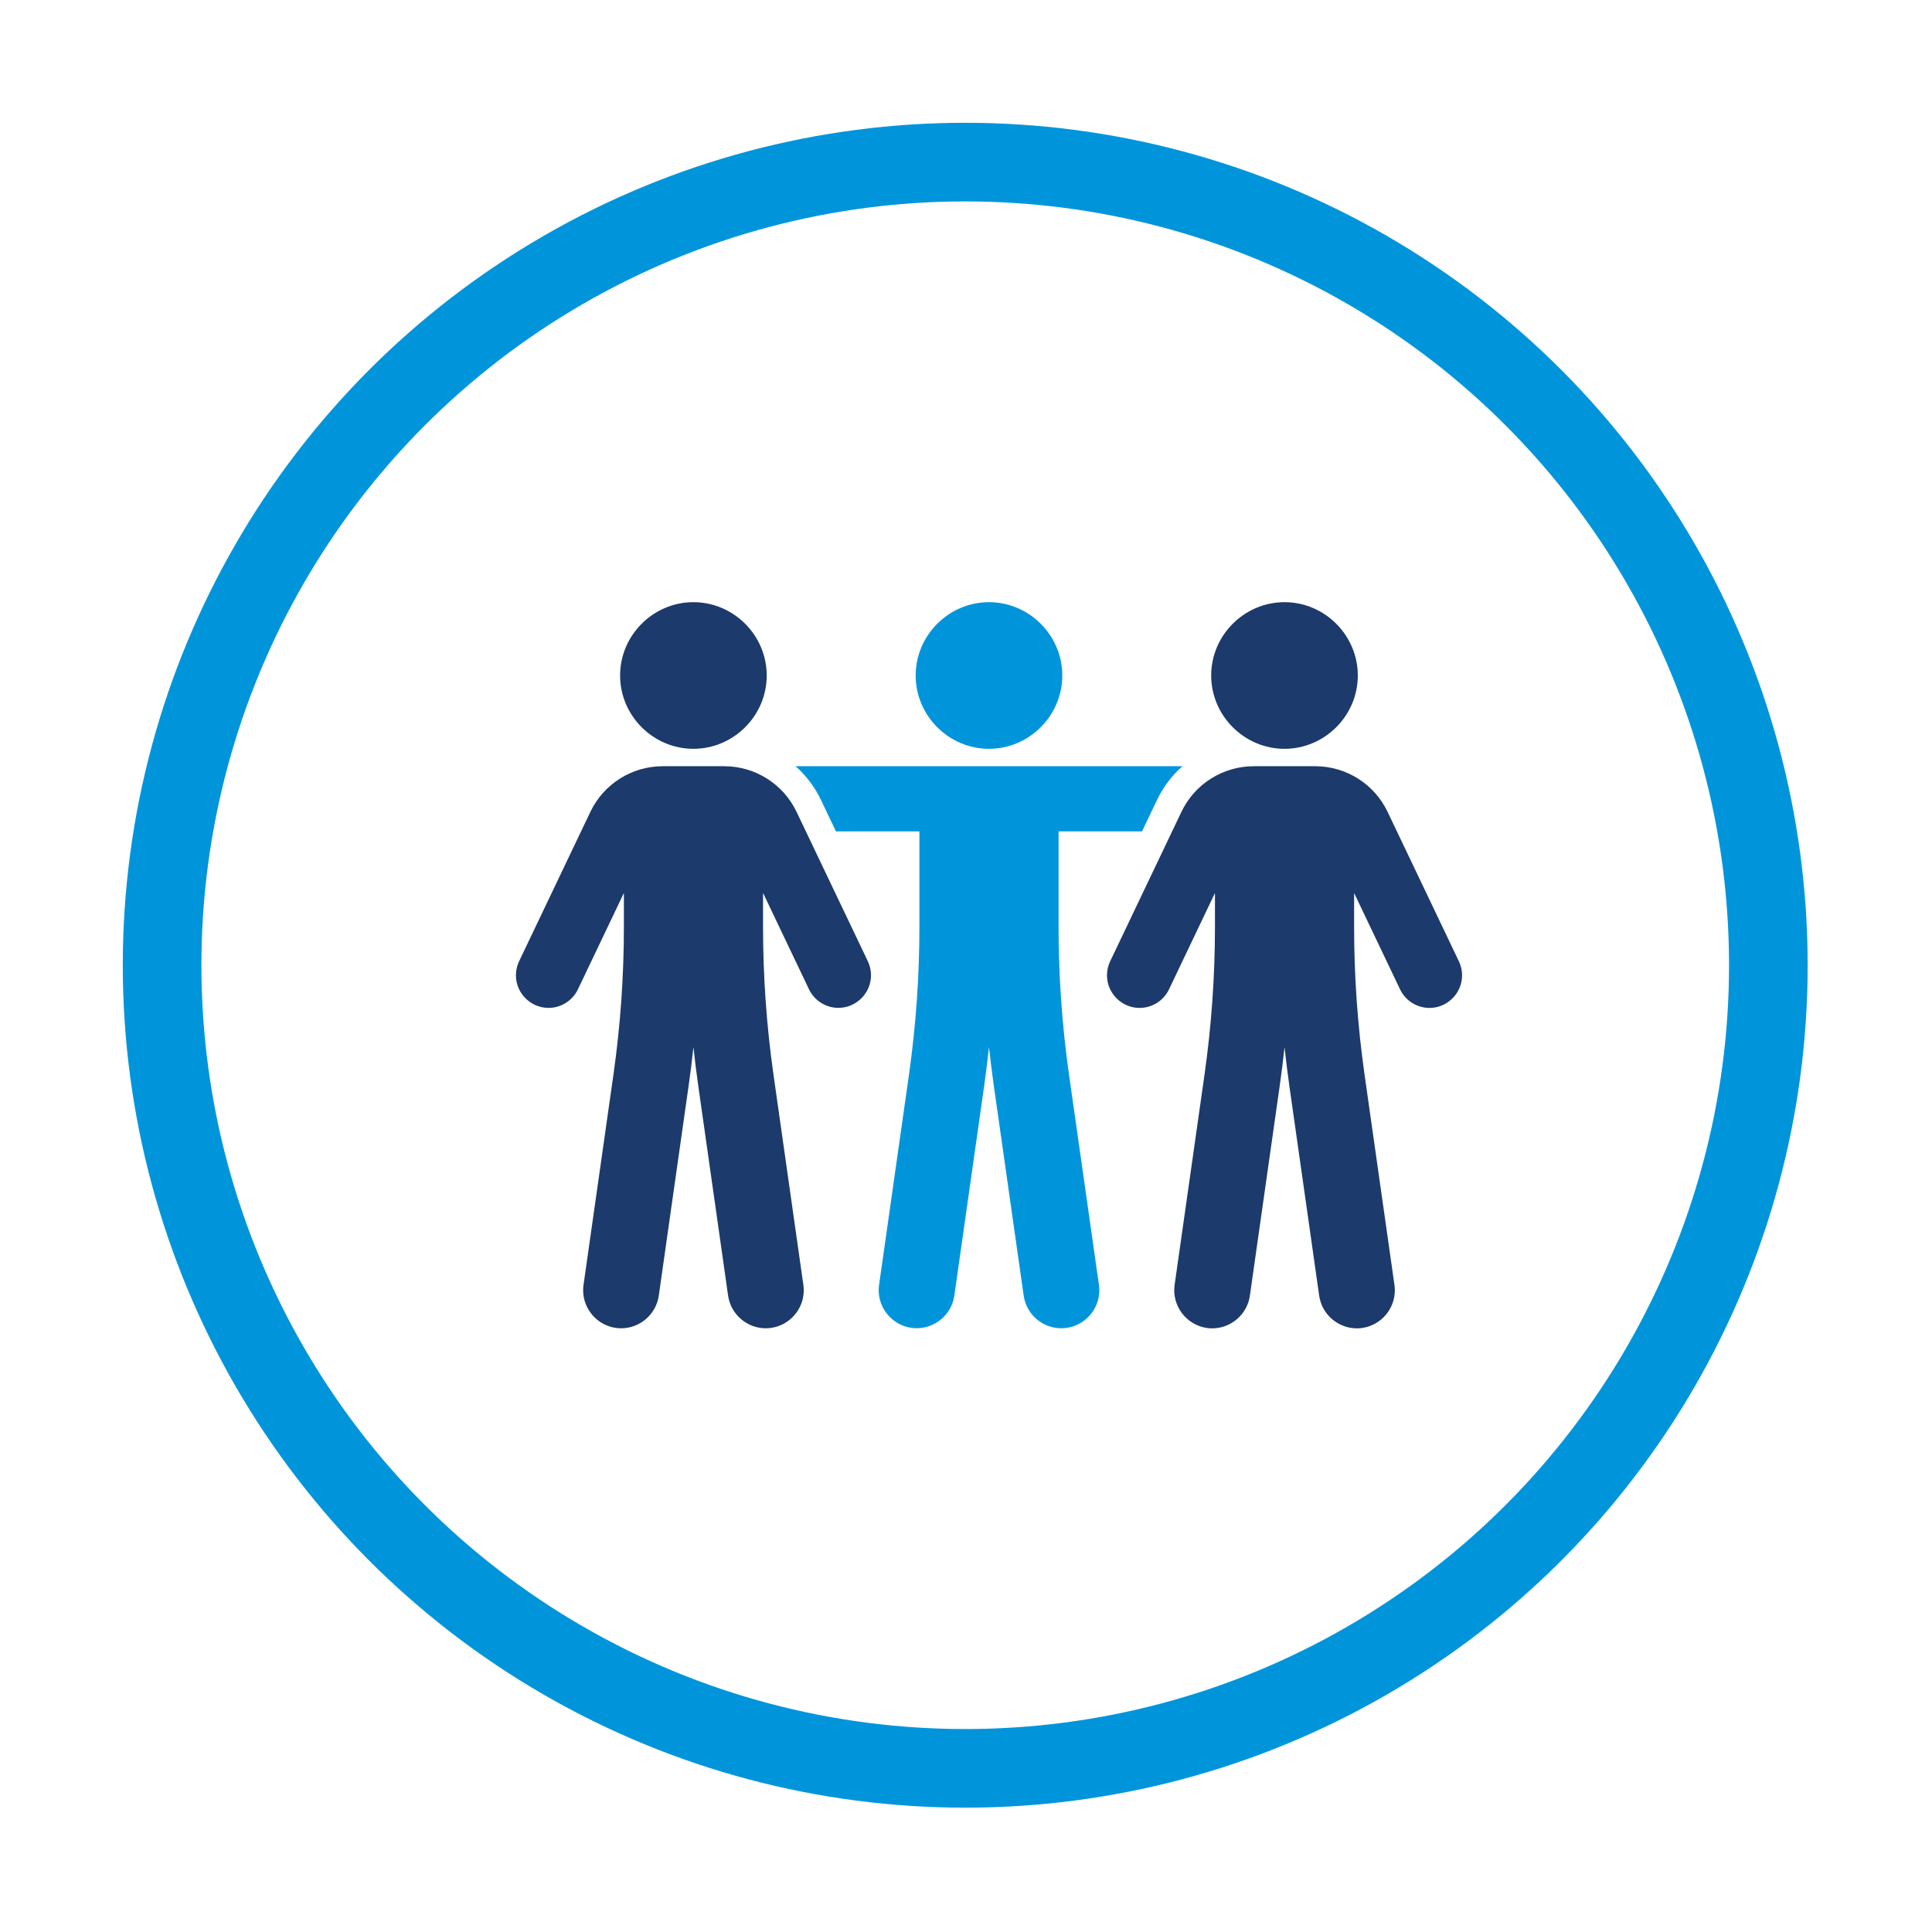
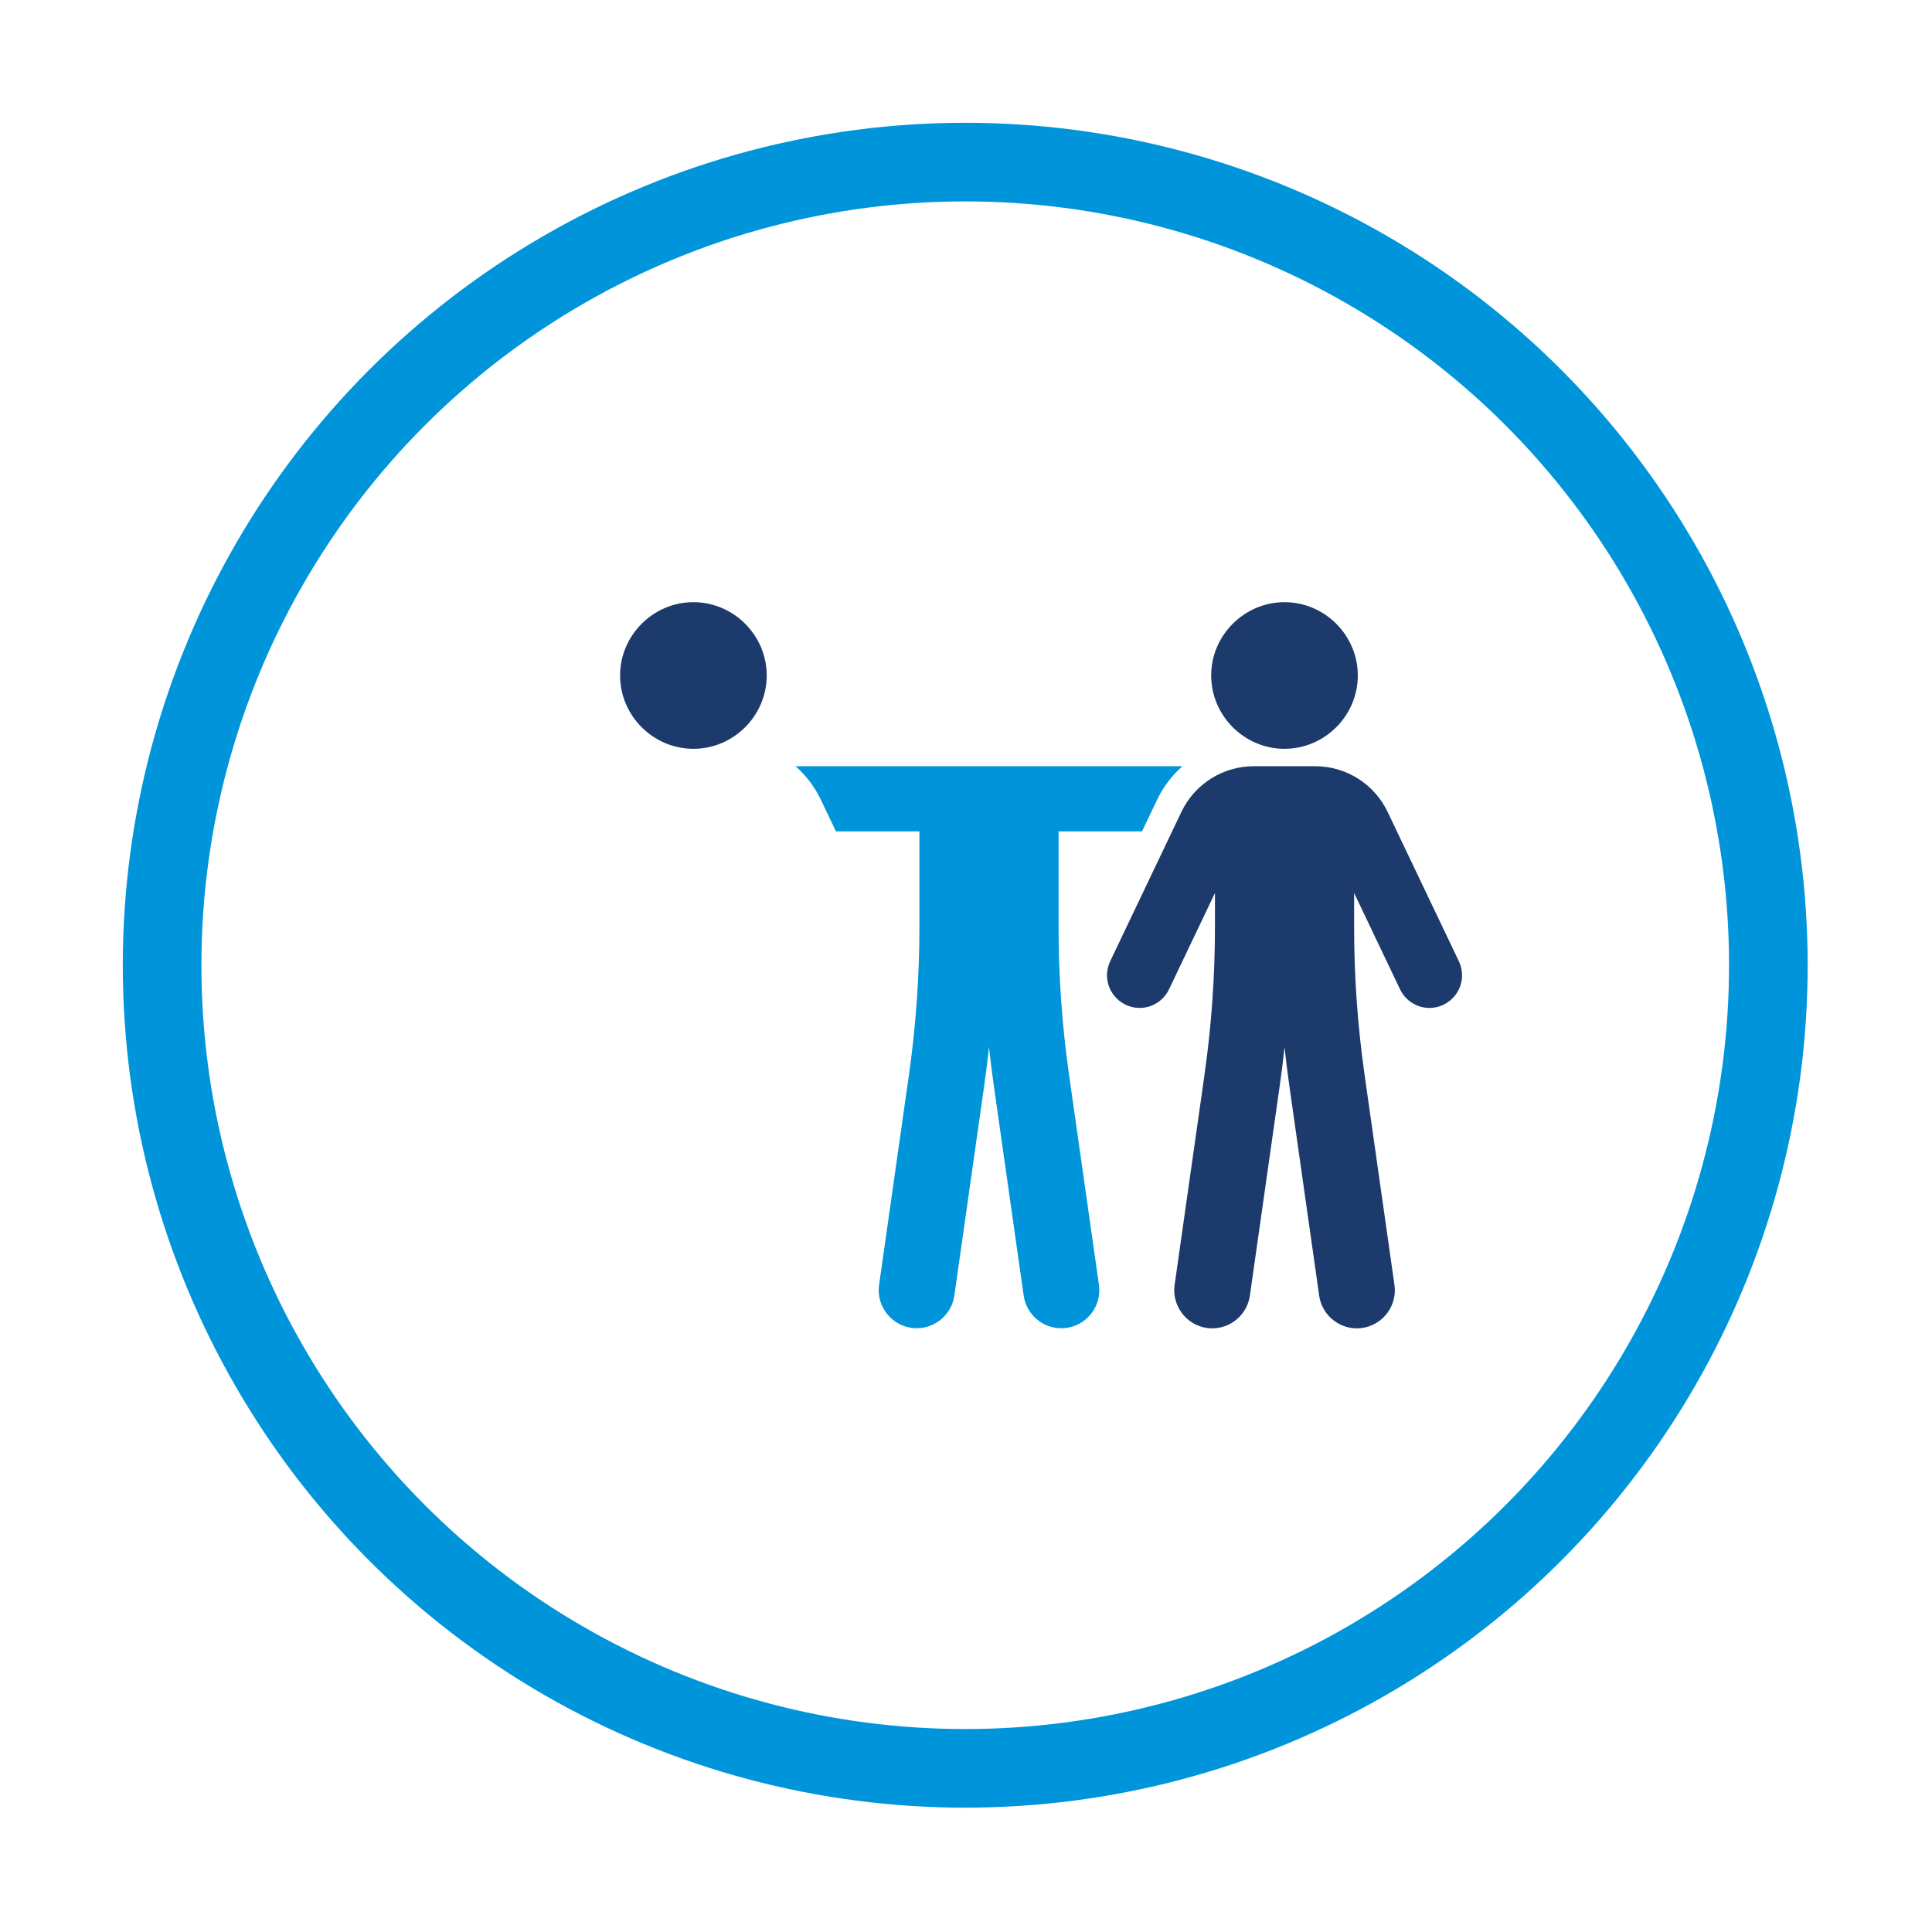
<svg xmlns="http://www.w3.org/2000/svg" width="100%" height="100%" viewBox="0 0 172 172" xml:space="preserve" style="fill-rule:evenodd;clip-rule:evenodd;">
  <g transform="matrix(1,0,0,1,-314.069,-214.069)">
    <g id="Ellipse_35" transform="matrix(1,0,0,1,325,225)">
      <circle cx="75" cy="75" r="75" style="fill:none;" />
      <circle cx="75" cy="75" r="71.5" style="fill:none;stroke:rgb(0,149,219);stroke-width:7px;" />
    </g>
    <g id="Gruppe_305" transform="matrix(1,0,0,1,360,267.679)">
      <g id="Gruppe_305-2">
        <g id="Pfad_1205" transform="matrix(1,0,0,1,-96.644,0)">
-           <path d="M138.759,13.054C142.34,13.054 145.286,10.108 145.286,6.527C145.286,2.946 142.34,0 138.759,0C135.178,0 132.232,2.946 132.232,6.527C132.232,10.108 135.178,13.054 138.759,13.054" style="fill:rgb(0,149,219);fill-rule:nonzero;" />
-         </g>
+           </g>
        <g id="Pfad_1206" transform="matrix(1,0,0,1,-67.605,-39.655)">
          <path d="M116.843,81.7C116.226,77.35 115.916,72.961 115.915,68.567L115.915,60.059L123.344,60.059L124.681,57.259C125.226,56.118 125.995,55.098 126.941,54.259L92.5,54.259C93.448,55.097 94.216,56.117 94.76,57.259L96.097,60.059L103.526,60.059L103.526,68.57C103.526,72.963 103.216,77.35 102.6,81.7L99.936,100.432C99.914,100.59 99.902,100.749 99.902,100.909C99.902,102.586 101.149,104.023 102.81,104.259C102.969,104.282 103.13,104.294 103.291,104.293C104.967,104.291 106.402,103.044 106.637,101.385L109.3,82.656C109.459,81.532 109.6,80.401 109.721,79.264C109.844,80.397 109.985,81.528 110.144,82.656L112.808,101.388C113.043,103.047 114.478,104.294 116.154,104.296C116.315,104.297 116.476,104.285 116.635,104.262C118.296,104.026 119.543,102.589 119.543,100.912C119.543,100.752 119.531,100.593 119.509,100.435L116.843,81.7Z" style="fill:rgb(0,149,219);fill-rule:nonzero;" />
        </g>
        <g id="Pfad_1207" transform="matrix(1,0,0,1,-142.891,-39.656)">
          <path d="M226.838,71.624L220.482,58.3C219.301,55.843 216.809,54.27 214.082,54.261L208.55,54.261C205.823,54.27 203.331,55.843 202.15,58.3L195.795,71.626C195.609,72.016 195.512,72.443 195.512,72.876C195.512,74.468 196.822,75.778 198.414,75.778C199.53,75.778 200.551,75.133 201.032,74.126L205.124,65.547L205.124,68.577C205.123,72.972 204.813,77.361 204.195,81.712L201.532,100.444C201.271,102.282 202.568,104.009 204.406,104.271C204.565,104.294 204.726,104.305 204.887,104.305C206.563,104.302 207.997,103.056 208.233,101.397L210.896,82.665C211.056,81.539 211.197,80.408 211.318,79.273C211.44,80.406 211.581,81.537 211.74,82.665L214.403,101.397C214.639,103.056 216.073,104.302 217.749,104.305C217.91,104.305 218.071,104.294 218.23,104.271C219.891,104.035 221.138,102.598 221.138,100.921C221.138,100.761 221.126,100.602 221.104,100.444L218.441,81.712C217.823,77.361 217.513,72.972 217.512,68.577L217.512,65.547L221.604,74.127C222.085,75.134 223.106,75.779 224.223,75.779C225.814,75.779 227.124,74.469 227.124,72.877C227.124,72.444 227.027,72.017 226.841,71.627" style="fill:rgb(28,58,107);fill-rule:nonzero;" />
        </g>
        <g id="Pfad_1208" transform="matrix(1,0,0,1,-168.09,0)">
          <path d="M236.514,13.054C240.095,13.054 243.041,10.108 243.041,6.527C243.041,2.946 240.095,0 236.514,0C232.933,0 229.987,2.946 229.987,6.527C229.987,10.108 232.933,13.054 236.514,13.054" style="fill:rgb(28,58,107);fill-rule:nonzero;" />
        </g>
        <g id="Pfad_1209" transform="matrix(1,0,0,1,0,-39.656)">
-           <path d="M24.973,58.3C23.792,55.843 21.3,54.27 18.573,54.261L13.04,54.261C10.313,54.27 7.821,55.843 6.64,58.3L0.283,71.624C0.097,72.014 -0,72.441 -0,72.874C-0,74.466 1.31,75.776 2.901,75.776C4.018,75.776 5.039,75.131 5.52,74.124L9.612,65.545L9.612,68.574C9.611,72.969 9.301,77.358 8.683,81.709L6.019,100.438C5.997,100.596 5.985,100.755 5.985,100.915C5.985,102.592 7.232,104.029 8.893,104.265C9.052,104.288 9.212,104.299 9.373,104.299C11.049,104.296 12.483,103.05 12.719,101.391L15.382,82.659C15.542,81.533 15.683,80.402 15.804,79.267C15.925,80.4 16.066,81.531 16.226,82.659L18.889,101.391C19.125,103.05 20.559,104.296 22.235,104.299C22.396,104.299 22.557,104.288 22.716,104.265C24.377,104.029 25.624,102.592 25.624,100.915C25.624,100.755 25.612,100.596 25.59,100.438L22.928,81.706C22.311,77.355 22.001,72.966 22,68.571L22,65.541L26.092,74.121C26.573,75.128 27.594,75.773 28.711,75.773C30.302,75.773 31.612,74.463 31.612,72.871C31.612,72.438 31.515,72.011 31.329,71.621L24.973,58.3Z" style="fill:rgb(28,58,107);fill-rule:nonzero;" />
-         </g>
+           </g>
        <g id="Pfad_1210" transform="matrix(1,0,0,1,-25.199,0)">
          <path d="M41,13.054C44.581,13.054 47.527,10.108 47.527,6.527C47.527,2.946 44.581,0 41,0C37.419,-0 34.473,2.946 34.473,6.527C34.473,10.108 37.419,13.054 41,13.054" style="fill:rgb(28,58,107);fill-rule:nonzero;" />
        </g>
      </g>
    </g>
  </g>
</svg>